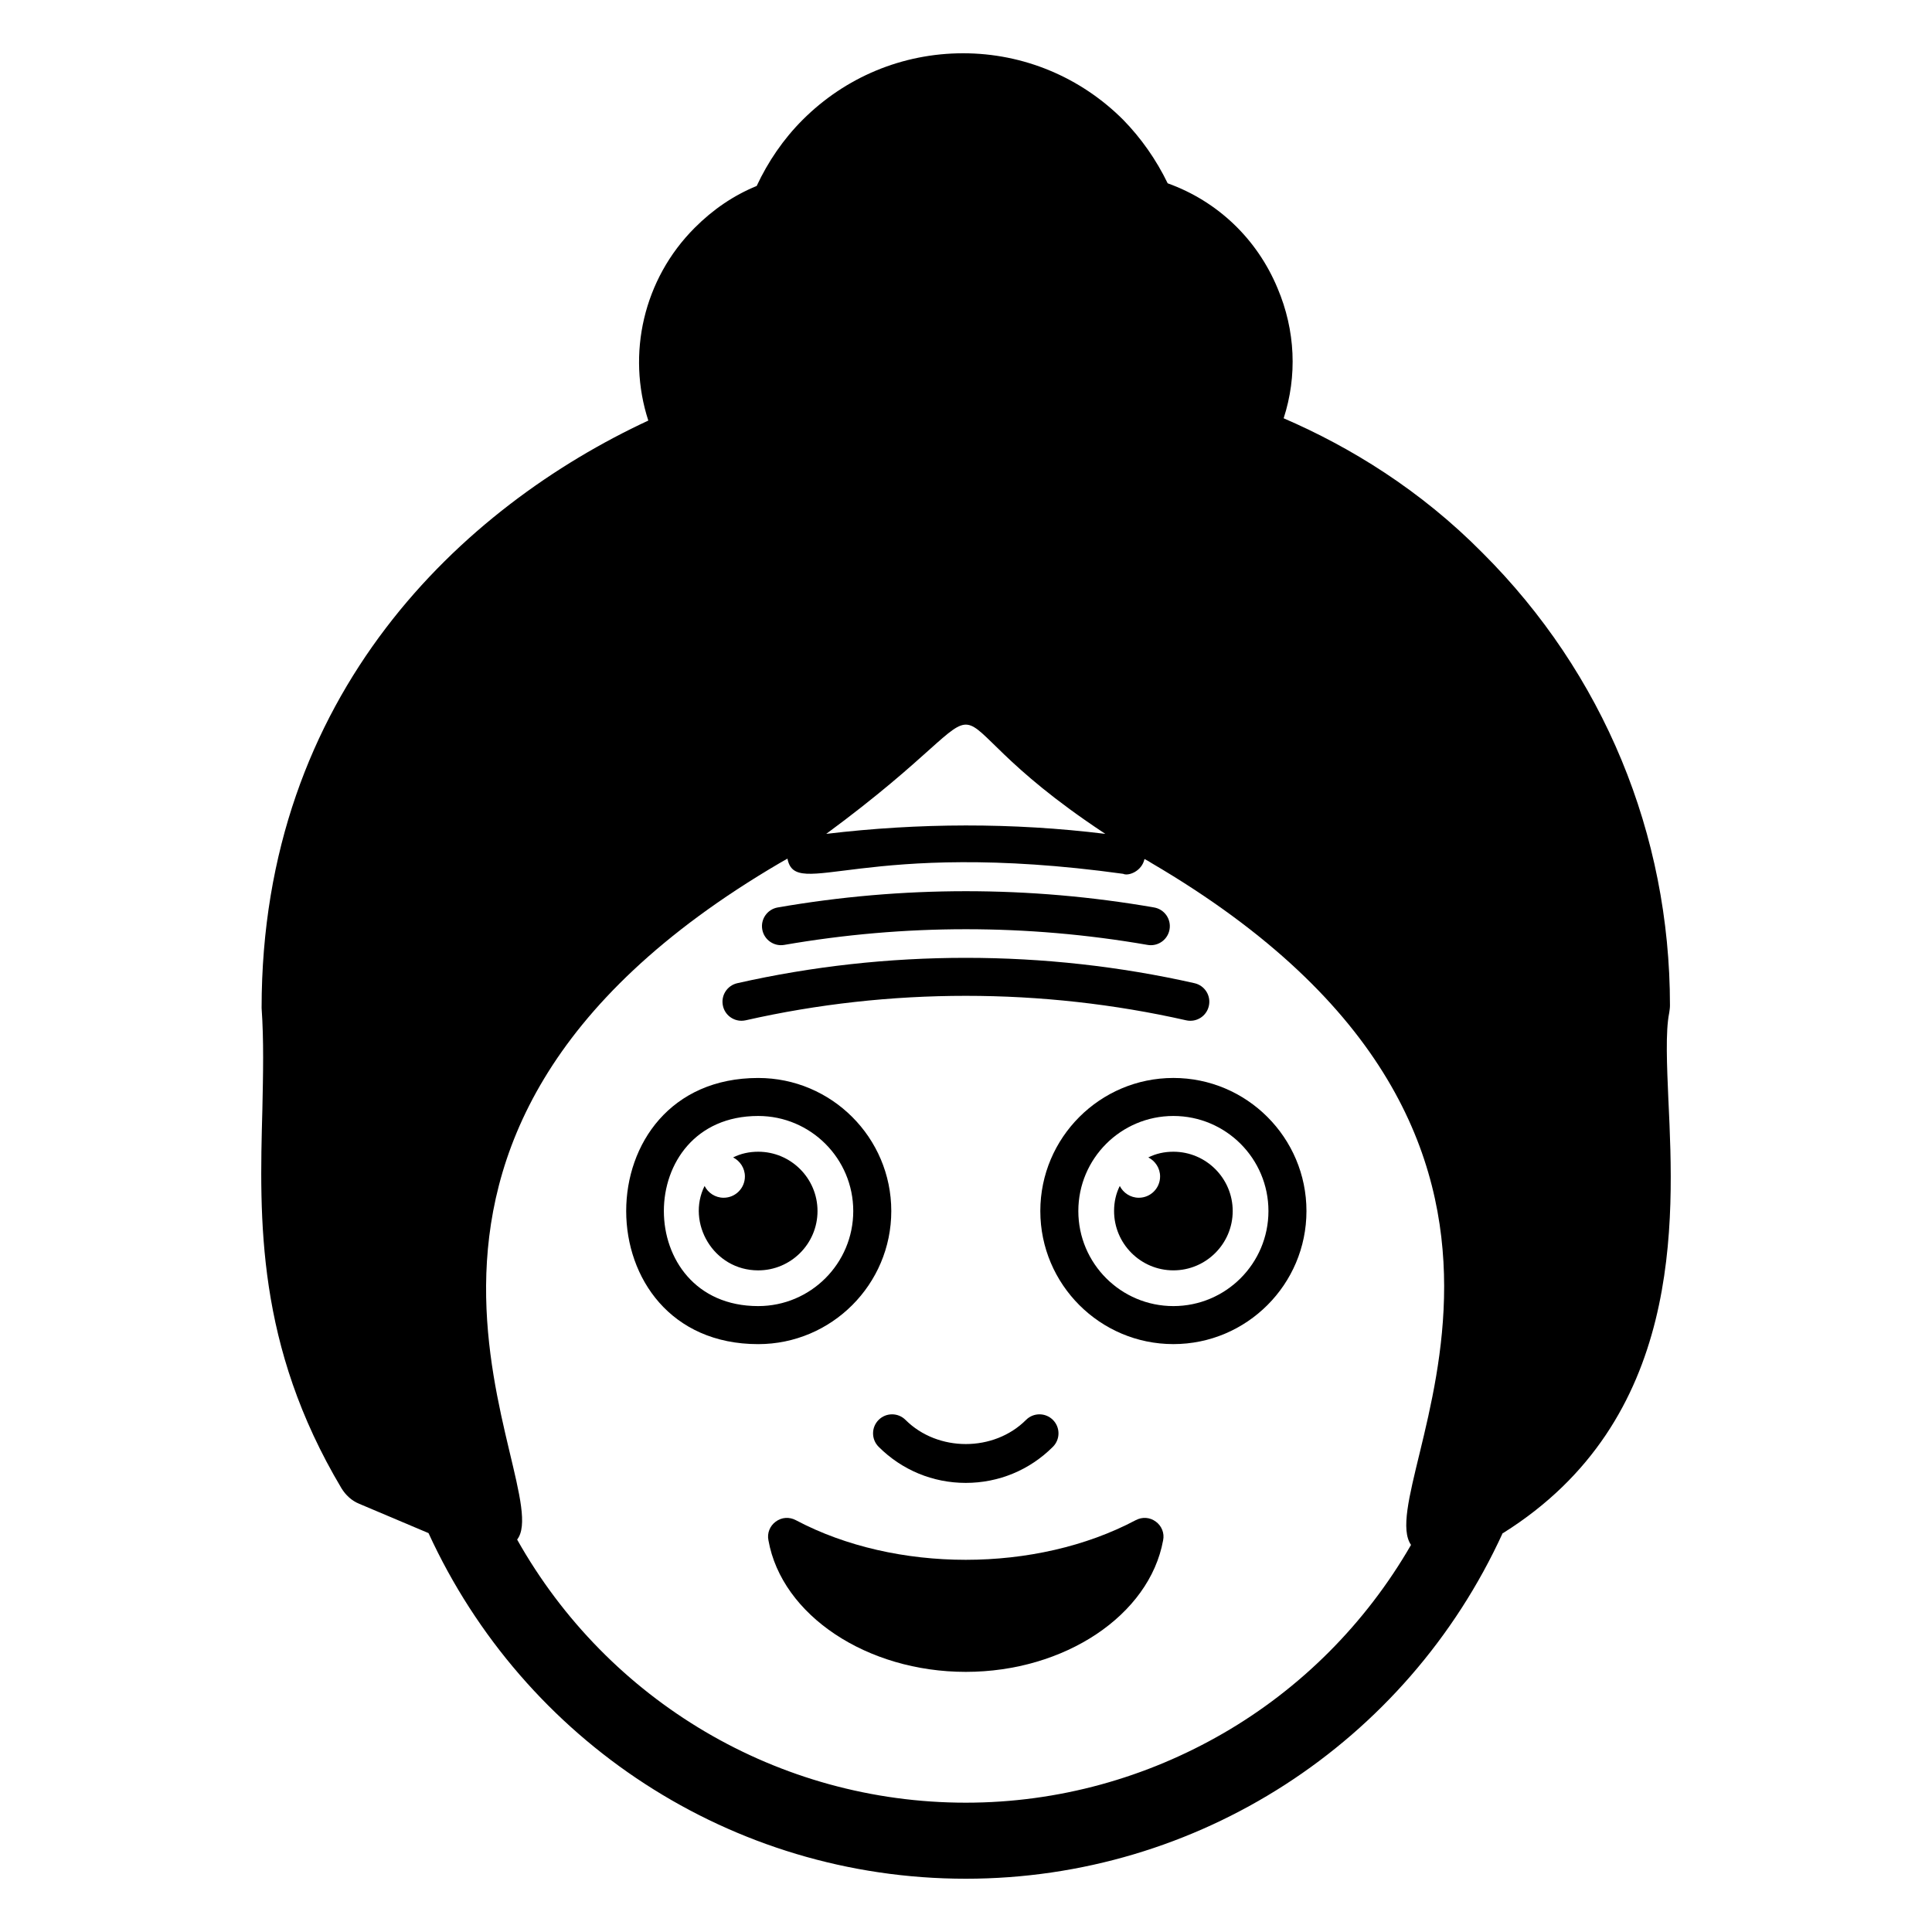
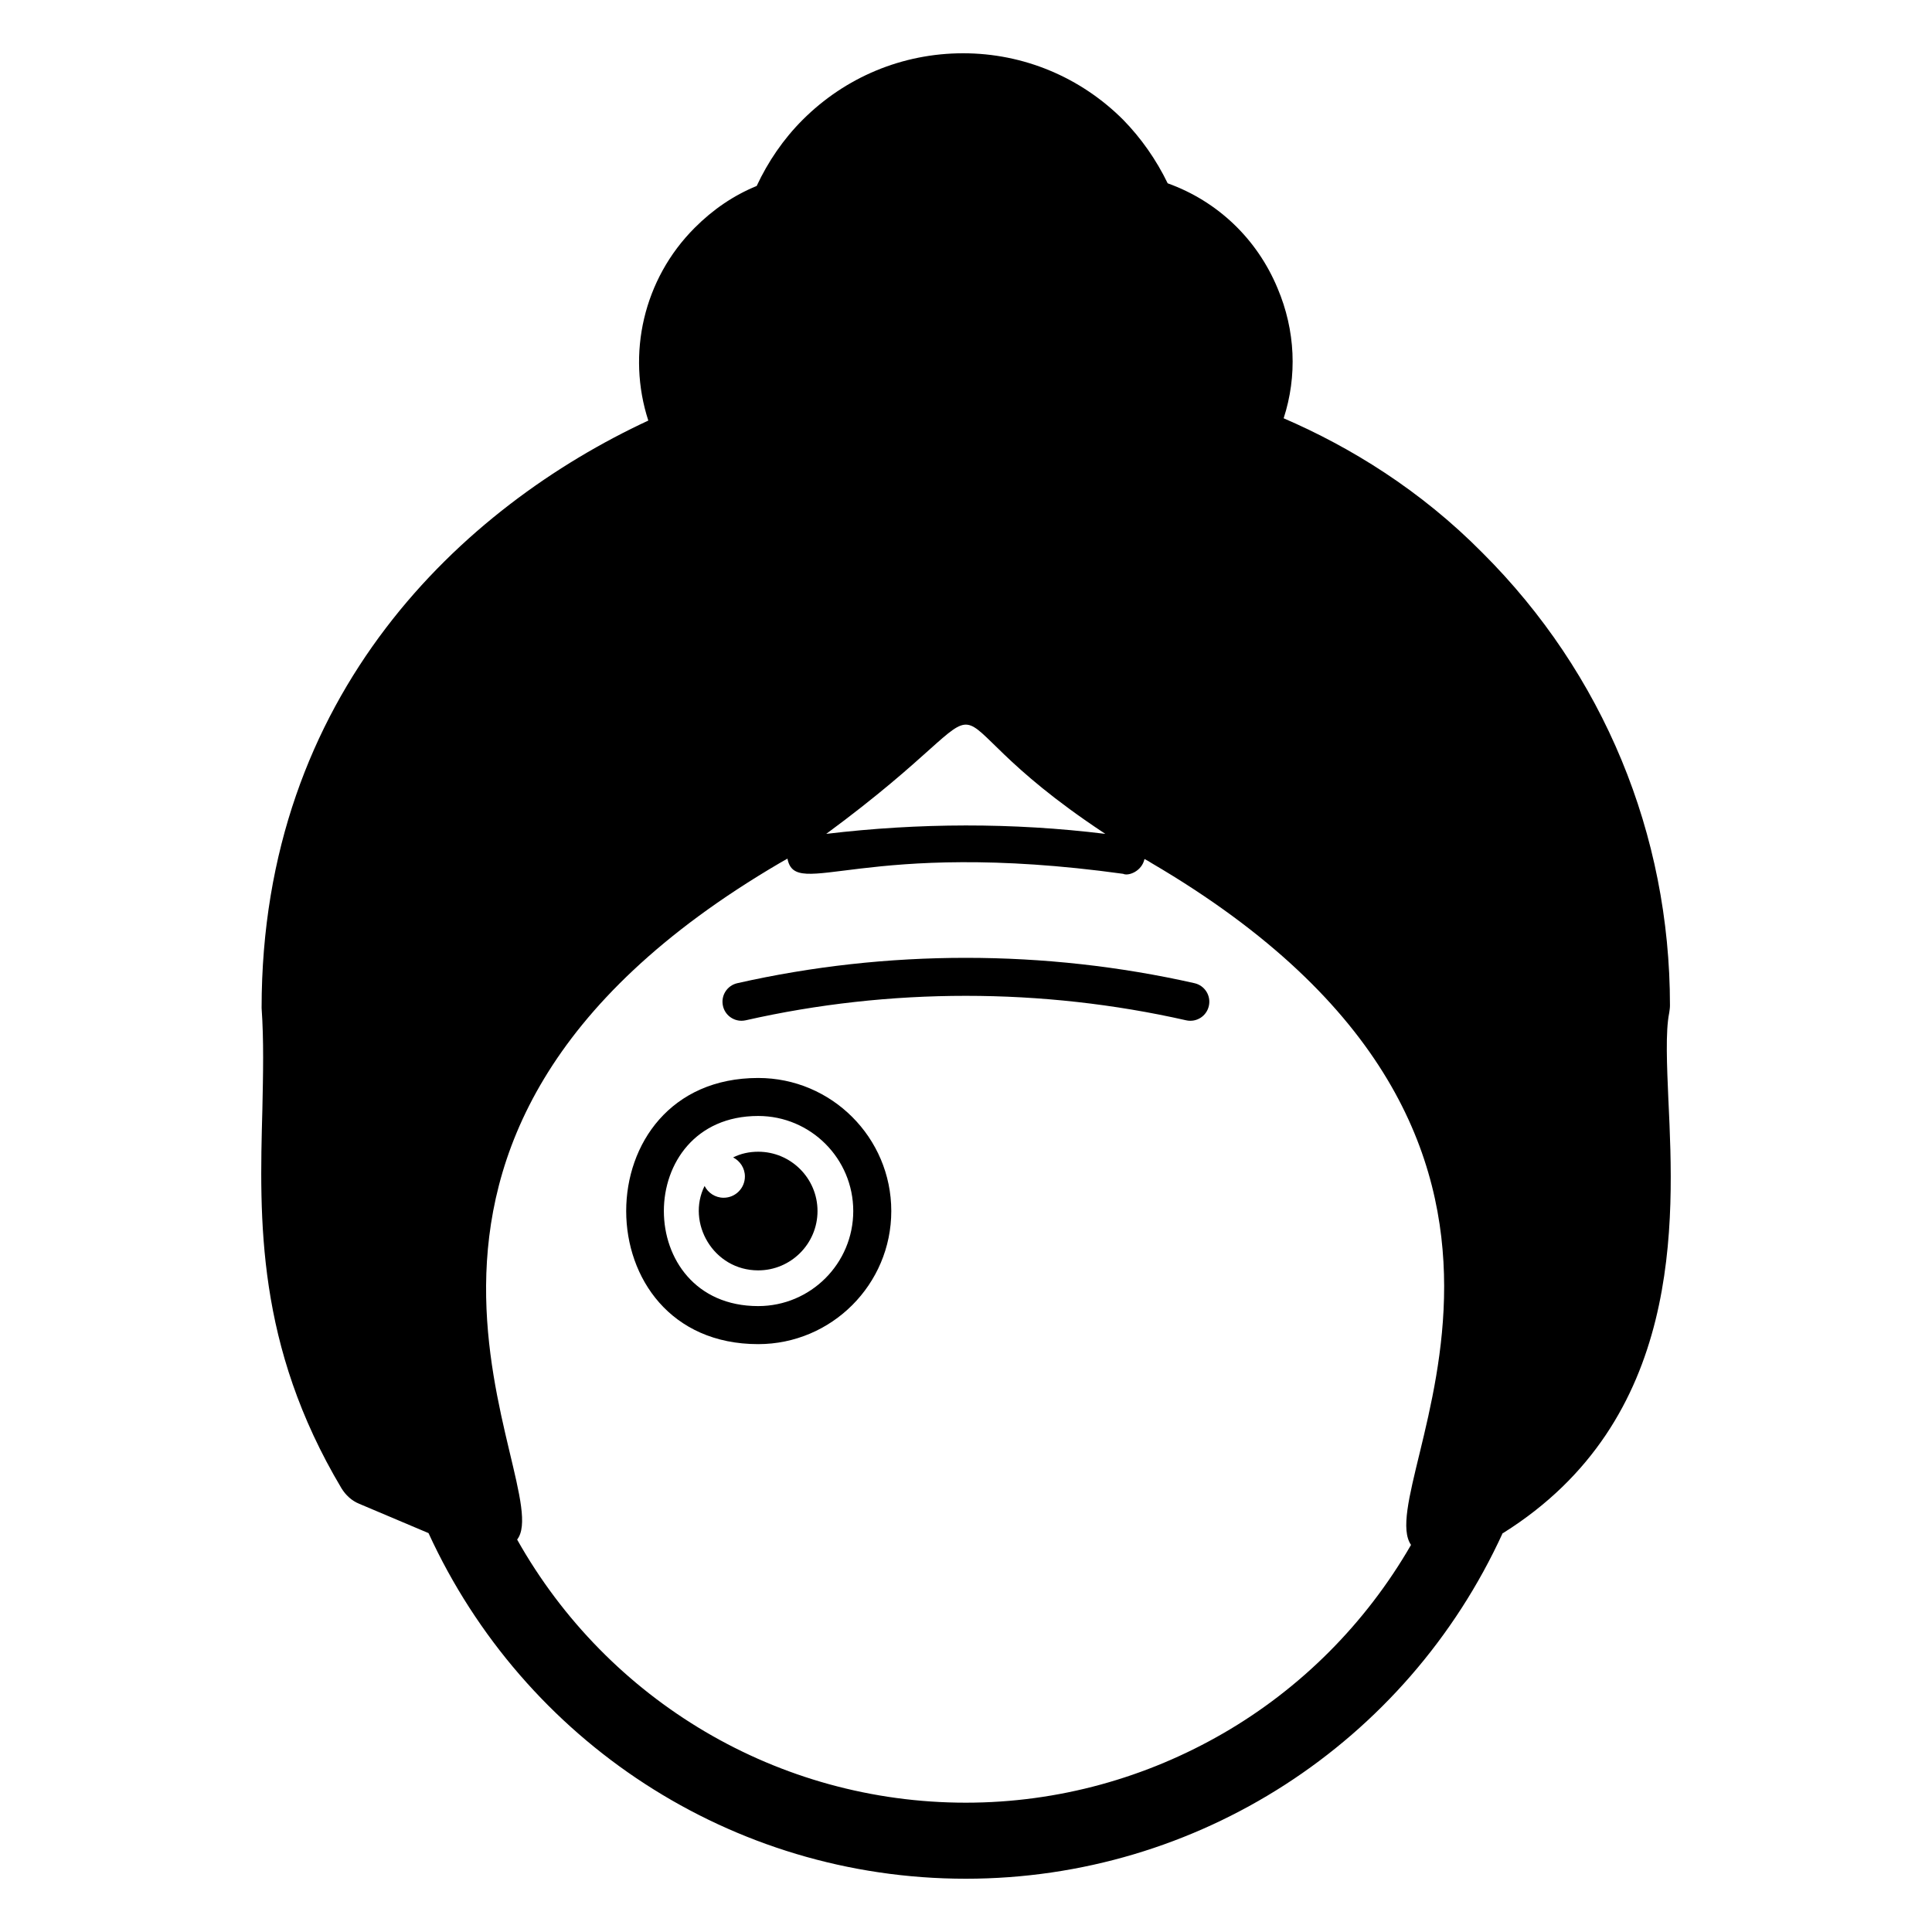
<svg xmlns="http://www.w3.org/2000/svg" fill="#000000" width="800px" height="800px" version="1.1" viewBox="144 144 512 512">
  <g>
    <path d="m586.15 435.72c-0.402-9.371-0.805-18.34 0.203-23.277 0.102-0.707 0.203-1.309 0.203-2.016 0-45.344-17.633-87.965-49.676-119.91-16.426-16.625-34.965-28.012-52.699-35.668 3.629-11.184 3.125-23.277-1.613-34.461-5.441-13.098-15.922-23.074-29.121-27.809-3.023-6.246-7.055-11.992-11.789-16.828-11.285-11.285-26.398-17.633-42.422-17.633-16.121 0-31.234 6.348-42.523 17.633-5.137 5.137-9.168 11.082-12.188 17.531-6.148 2.519-11.59 6.246-16.426 11.086-13.602 13.602-18.035 33.453-12.293 51.086-48.973 22.77-102.48 72.145-102.48 155.68 0.605 8.566 0.402 17.434 0.203 26.902-0.805 29.32-1.613 62.473 20.957 100.36 1.109 1.812 2.719 3.324 4.734 4.133l18.34 7.758c25.238 55.051 80.176 91.594 142.38 91.594 61.363 0 116.78-35.871 142.28-91.594h0.102c47.762-29.926 45.344-82.324 43.832-114.57zm-149.53-70.938c0.102 0.102 0.199 0.102 0.301 0.203-24.586-3.023-49.473-2.922-73.961 0 55.758-41.059 19.527-36 73.66-0.203zm81.316 188.63c-12.09 20.957-29.32 38.09-49.676 49.879-20.355 11.789-43.73 18.438-68.316 18.438-49.676 0-94.816-26.902-118.9-69.727 11.207-14.316-56.312-105.52 69.523-179.25 0.707-0.402 1.41-0.805 2.117-1.211 2.144 11.168 19.938-5.508 88.973 4.031 1.301 0.652 4.918-0.598 5.644-3.93 0.605 0.301 1.309 0.707 1.914 1.109 126.06 73.91 57.699 164.75 68.719 180.66z" />
    <path d="m344.93 449.22c-2.418 0-4.633 0.504-6.648 1.512 1.812 0.906 3.125 2.82 3.125 5.039 0 3.125-2.519 5.644-5.644 5.644-2.219 0-4.133-1.309-5.039-3.125-4.856 9.711 2.281 22.371 14.207 22.371 8.668 0 15.719-7.055 15.719-15.719 0.004-8.672-7.051-15.723-15.719-15.723z" />
    <path d="m380.2 464.94c0-19.445-15.82-35.266-35.266-35.266-46.672 0-46.625 70.535 0 70.535 19.445-0.004 35.266-15.824 35.266-35.27zm-35.27 25.188c-33.324 0-33.336-50.383 0-50.383 13.906 0 25.191 11.285 25.191 25.191s-11.285 25.191-25.191 25.191z" />
-     <path d="m454.96 449.22c-2.418 0-4.637 0.504-6.648 1.512 1.812 0.906 3.125 2.82 3.125 5.039 0 3.125-2.519 5.644-5.644 5.644-2.215 0-4.133-1.309-5.039-3.125-1.008 2.016-1.512 4.231-1.512 6.648 0 8.664 7.051 15.719 15.719 15.719 8.664 0 15.719-7.055 15.719-15.719 0-8.668-7.055-15.719-15.719-15.719z" />
-     <path d="m454.96 429.67c-19.445 0-35.266 15.82-35.266 35.266s15.82 35.266 35.266 35.266c19.445 0 35.266-15.82 35.266-35.266s-15.82-35.266-35.266-35.266zm0 60.457c-13.906 0-25.191-11.285-25.191-25.191s11.285-25.191 25.191-25.191 25.191 11.285 25.191 25.191-11.285 25.191-25.191 25.191z" />
-     <path d="m383.97 520.29c-1.969-1.969-5.156-1.969-7.125 0s-1.969 5.156 0 7.125c6.172 6.168 14.375 9.57 23.094 9.57 8.73 0 16.926-3.398 23.094-9.57 1.969-1.969 1.969-5.156 0-7.125s-5.156-1.969-7.125 0c-8.516 8.531-23.395 8.531-31.938 0z" />
-     <path d="m444.98 546.86c-26.402 14.008-63.68 14.008-90.082 0-1.715-0.906-3.731-0.805-5.34 0.402-1.512 1.109-2.316 3.023-1.914 4.938 3.527 19.852 26.098 34.863 52.297 34.863 26.199 0 48.668-15.012 52.297-34.863 0.402-1.914-0.402-3.828-1.914-4.938-1.613-1.207-3.629-1.309-5.344-0.402z" />
+     <path d="m444.98 546.86z" />
    <path d="m340.5 414.51c0.363 0 0.738-0.039 1.113-0.121 38.18-8.648 78.523-8.641 116.72 0 2.746 0.621 5.422-1.098 6.023-3.805 0.621-2.715-1.082-5.41-3.797-6.027-39.637-8.957-81.535-8.965-121.17 0-2.715 0.617-4.418 3.312-3.797 6.027 0.52 2.34 2.606 3.926 4.906 3.926z" />
-     <path d="m351.82 394.41c31.949-5.535 64.332-5.547 96.305 0 0.285 0.051 0.582 0.074 0.867 0.074 2.402 0 4.527-1.727 4.949-4.176 0.484-2.742-1.359-5.348-4.102-5.824-33.082-5.742-66.648-5.742-99.73 0-2.746 0.477-4.586 3.086-4.102 5.824 0.469 2.738 3.113 4.574 5.812 4.102z" />
  </g>
</svg>